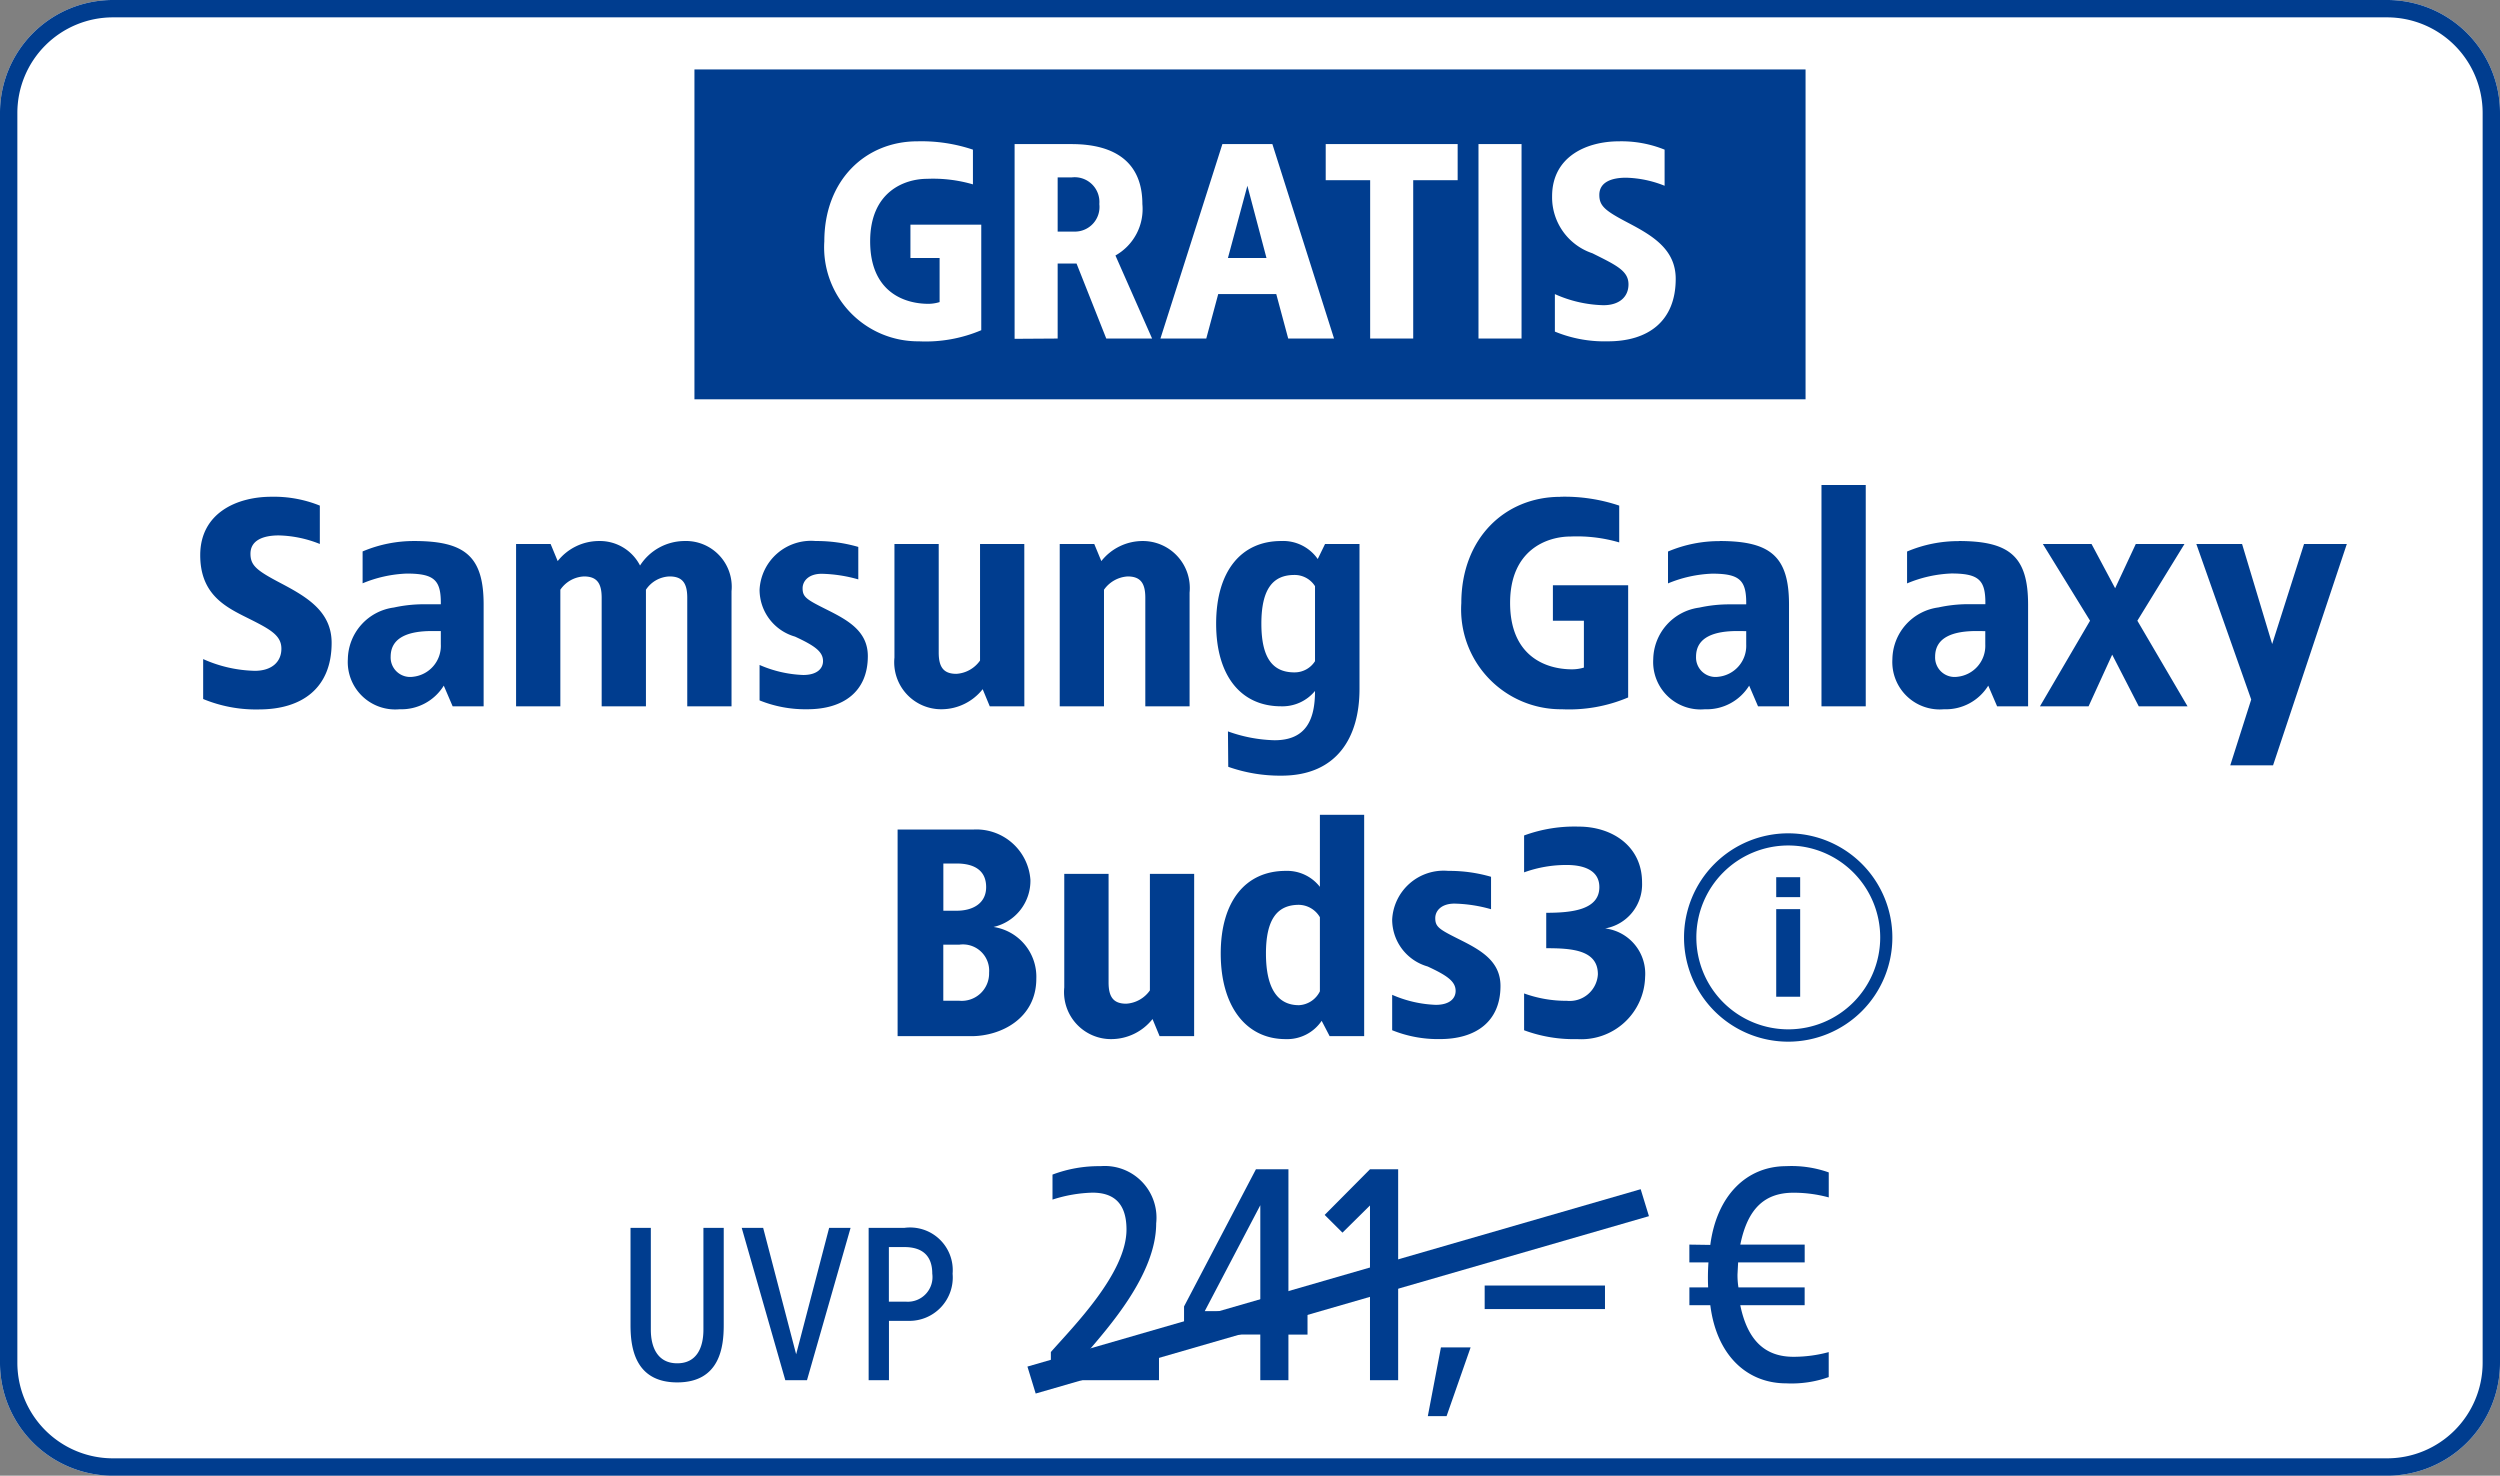
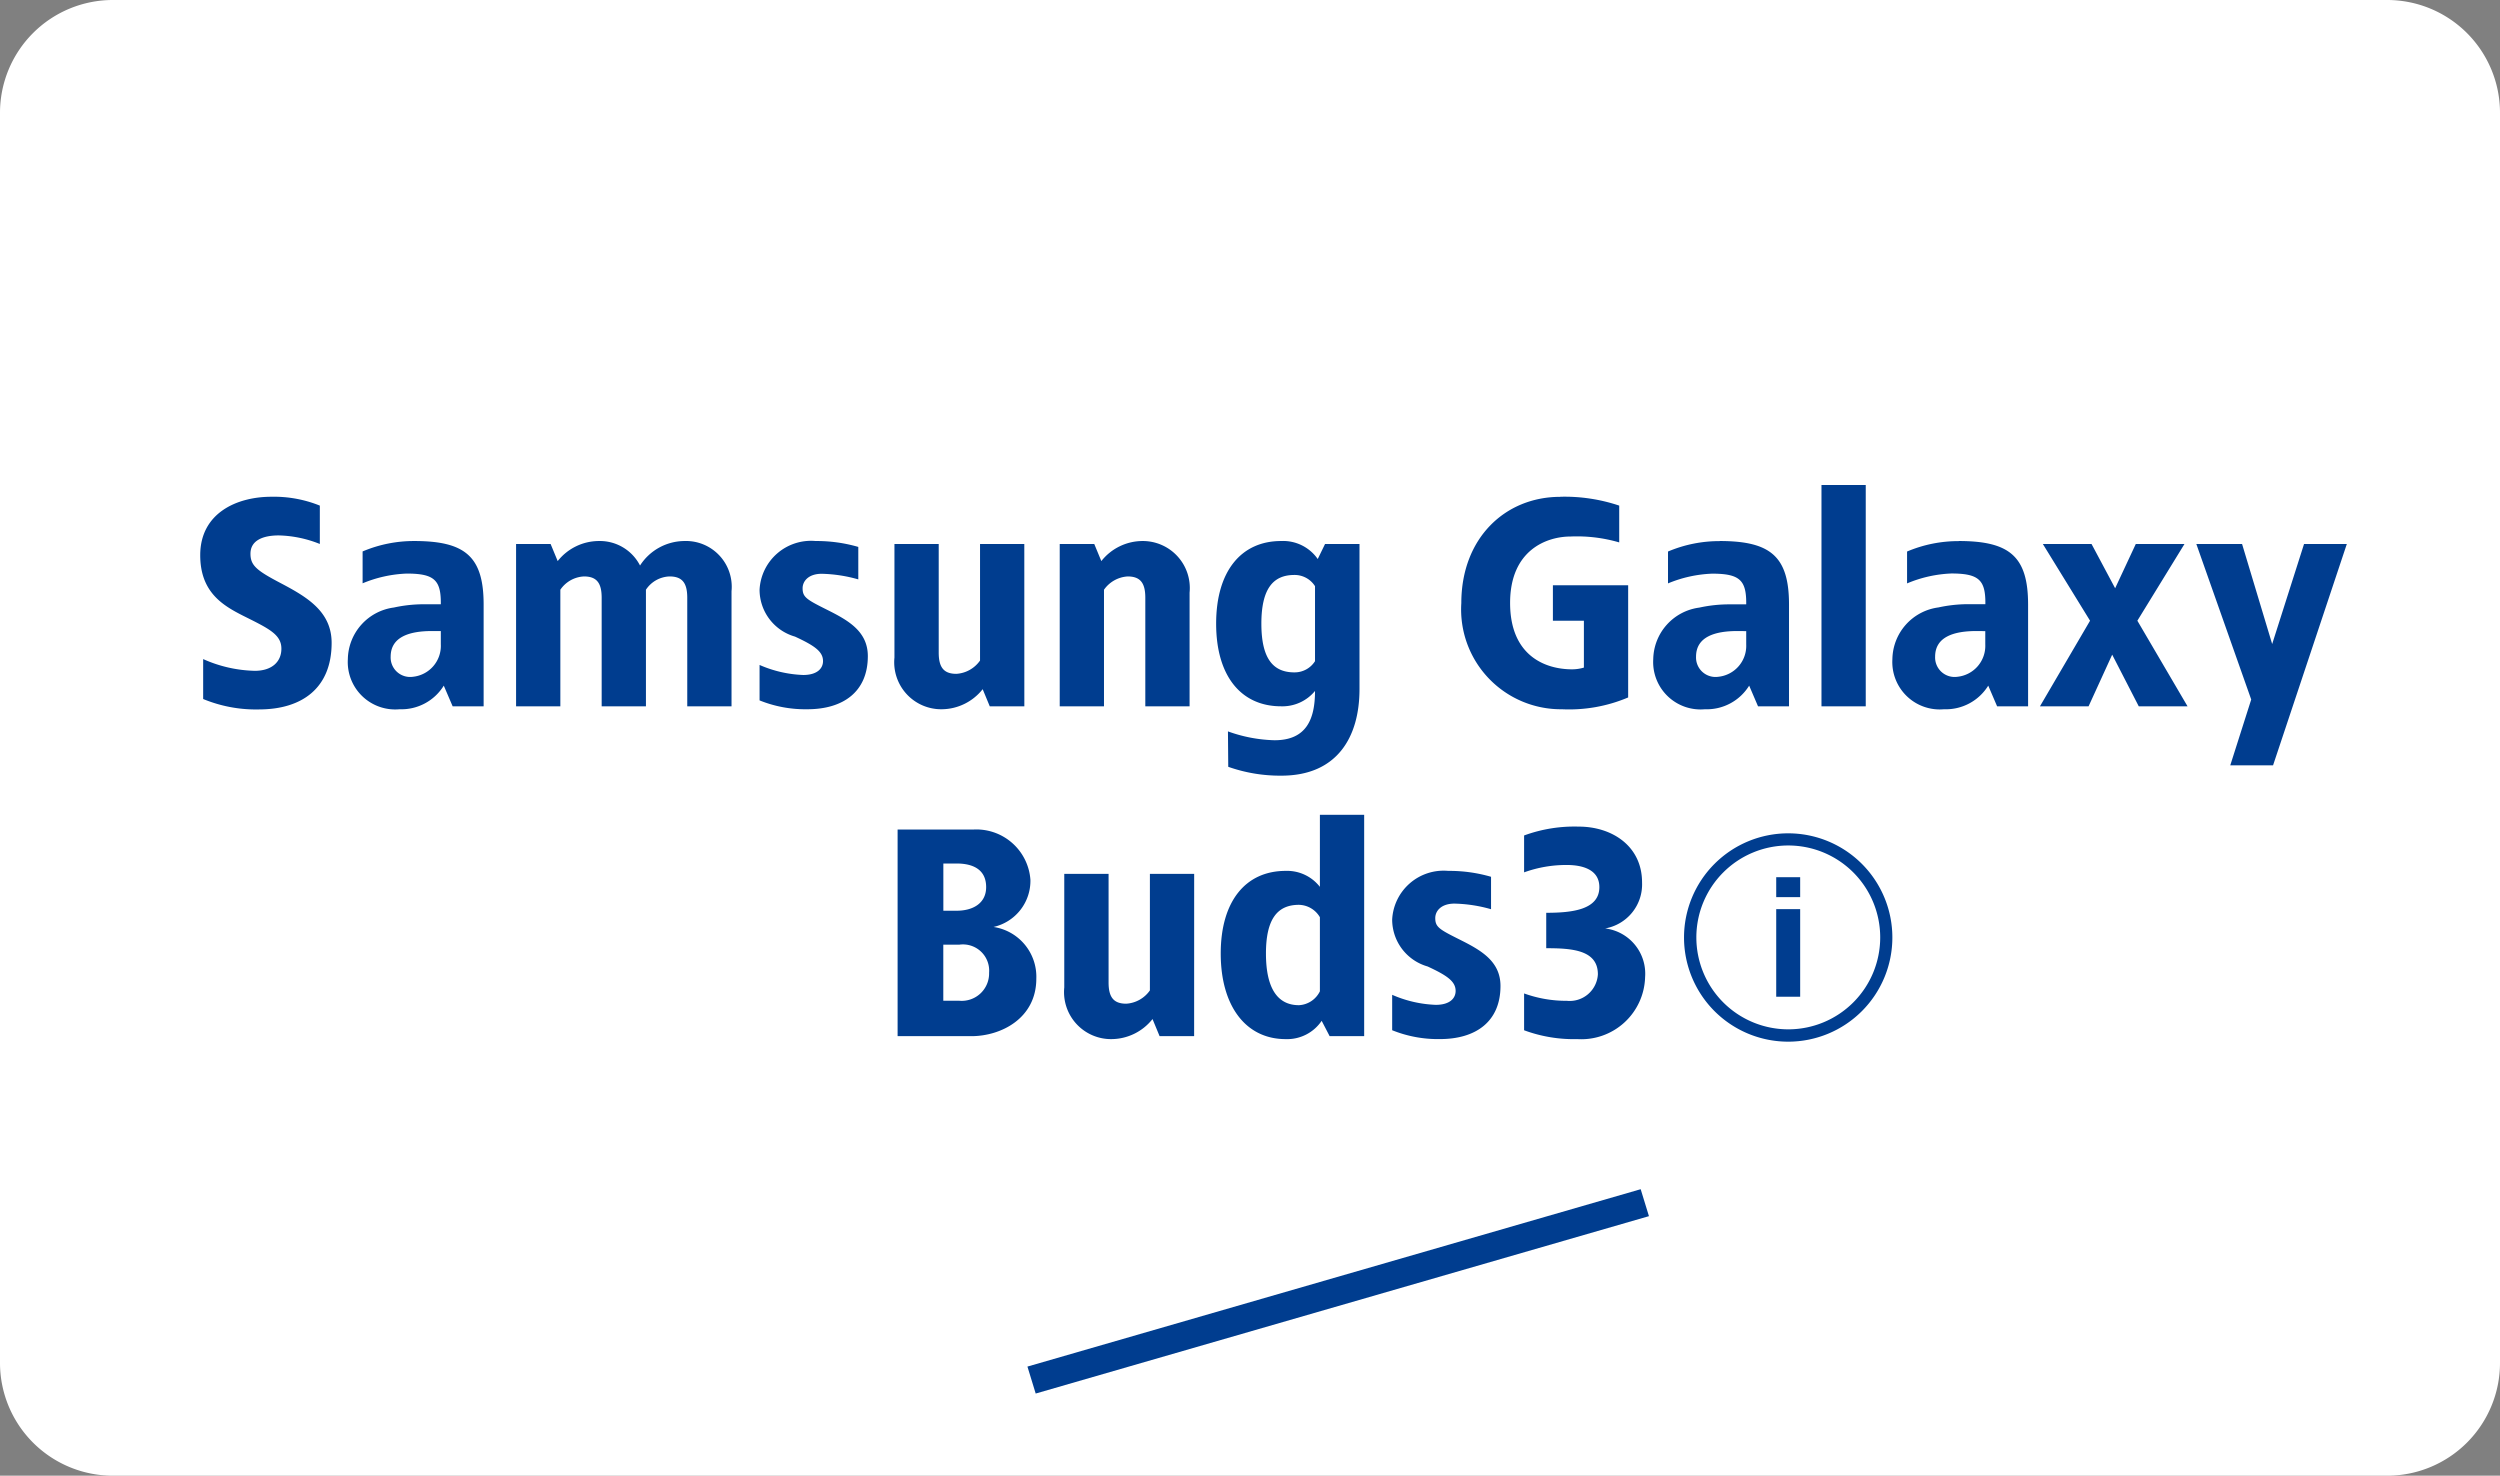
<svg xmlns="http://www.w3.org/2000/svg" width="144" height="85" viewBox="0 0 144 85">
  <rect x="0" y="0" width="144" height="85" fill="#808080" stroke="none" />
  <defs>
    <clipPath id="b">
      <rect width="144" height="85" />
    </clipPath>
  </defs>
  <g id="a" clip-path="url(#b)">
    <path d="M6.5,0h131A6.5,6.5,0,0,1,144,6.5v72a6.5,6.5,0,0,1-6.5,6.5H6.5A6.5,6.5,0,0,1,0,78.5V6.5A6.5,6.5,0,0,1,6.5,0Z" fill="#fff" />
-     <path d="M6.5,1A5.506,5.506,0,0,0,1,6.5v72A5.506,5.506,0,0,0,6.5,84h131a5.506,5.506,0,0,0,5.5-5.5V6.5A5.506,5.506,0,0,0,137.5,1H6.5m0-1h131A6.5,6.5,0,0,1,144,6.5v72a6.5,6.5,0,0,1-6.5,6.5H6.5A6.5,6.5,0,0,1,0,78.5V6.5A6.5,6.5,0,0,1,6.5,0Z" fill="#003d8f" />
    <g transform="translate(0 0.5)">
-       <rect width="64" height="19" transform="translate(40 3.5)" fill="#003d8f" />
      <path d="M-19.08-11.36c-2.992,0-5.36,2.24-5.36,5.76A5.41,5.41,0,0,0-19,.16a8.2,8.2,0,0,0,3.6-.64V-6.56h-4.08v1.92h1.68V-2.1a2.217,2.217,0,0,1-.64.1c-1.44,0-3.36-.72-3.36-3.6s2-3.6,3.28-3.6a8.168,8.168,0,0,1,2.64.32v-2A9.3,9.3,0,0,0-19.08-11.36Zm8.88.16h-3.28V.016L-11,0V-4.32h1.088L-8.2,0h2.64L-7.672-4.784A3.068,3.068,0,0,0-6.12-7.744C-6.12-10.144-7.688-11.2-10.2-11.2Zm0,1.92A1.424,1.424,0,0,1-8.6-7.744,1.417,1.417,0,0,1-10.04-6.16H-11V-9.28ZM1.368-11.2h-2.88L-5.08,0h2.64l.688-2.56H1.592L2.28,0H4.92ZM-.072-8.8l1.1,4.16H-1.192ZM12.04-11.2H4.44v2.08H7V0H9.48V-9.12h2.56Zm3.68,0H13.24V0h2.48Zm5.616-.16c-1.872,0-3.856.88-3.856,3.168a3.4,3.4,0,0,0,2.32,3.28c1.376.688,2.08,1.008,2.08,1.792,0,.72-.528,1.2-1.44,1.2a7.213,7.213,0,0,1-2.8-.64V-.4A7.489,7.489,0,0,0,20.7.16c2.288,0,3.9-1.136,3.9-3.6,0-1.712-1.36-2.5-2.752-3.232-1.312-.688-1.648-.96-1.648-1.6,0-.72.672-.992,1.536-.992A6.337,6.337,0,0,1,23.96-8.8v-2.08A6.634,6.634,0,0,0,21.336-11.36Z" transform="translate(71.921 19)" fill="#fff" />
    </g>
    <g transform="translate(97 48)">
      <path d="M6,12a6,6,0,1,1,6-6,6,6,0,0,1-6,6ZM6,.7A5.295,5.295,0,1,0,11.3,6,5.295,5.295,0,0,0,6,.7Z" transform="translate(0 0)" fill="#003d8f" />
      <path d="M8.46,4.518H7.08V3.37H8.46Zm0,5.737H7.08V5.208H8.46Z" transform="translate(-1.77 -0.843)" fill="#003d8f" />
    </g>
    <g transform="translate(56.297 5.011)">
-       <path d="M-31.147-8.775h-1.17v5.863c0,1.04-.39,1.937-1.508,1.937s-1.521-.9-1.521-1.937V-8.775h-1.17v5.6c0,1.235.221,3.3,2.691,3.3s2.678-2.067,2.678-3.3Zm7.306,0h-1.235l-1.9,7.28-1.9-7.28h-1.235L-27.6,0h1.248Zm3.094,0H-22.8V0h1.17V-3.419h1.118a2.5,2.5,0,0,0,2.548-2.717A2.457,2.457,0,0,0-20.747-8.775Zm0,1.105c1.066,0,1.612.52,1.612,1.534a1.422,1.422,0,0,1-1.5,1.612h-1V-7.67Zm11.309-4.66a7.556,7.556,0,0,0-2.772.486v1.44a8.135,8.135,0,0,1,2.3-.4c1.116,0,1.962.5,1.962,2.124,0,2.52-3.078,5.6-4.356,7.056V0h6.228V-1.53h-4.194c1.224-1.458,4.032-4.536,4.032-7.506A2.977,2.977,0,0,0-9.439-12.33Zm10.818.18H-.493l-4.14,7.9v1.62H-.241V0h1.62V-2.628h1.1v-1.35h-1.1Zm-1.62,2.07v6.1h-3.2ZM7.7-12.15H6.077L3.467-9.522,4.493-8.5l1.584-1.566V0H7.7ZM11.873-1.89h-1.71L9.408,2.07h1.08Zm7.74-3.564h-6.93V-4.1h6.93Zm10.44-6.876c-2.268,0-4,1.674-4.374,4.536l-1.206-.018v1.026h1.1a12.7,12.7,0,0,0-.018,1.44h-1.08V-4.32H25.68c.36,2.88,2.106,4.5,4.374,4.5A6.389,6.389,0,0,0,32.5-.18V-1.62a7.7,7.7,0,0,1-2.034.27c-1.566,0-2.628-.864-3.06-2.97h3.708V-5.346H27.3a4.521,4.521,0,0,1-.054-.756l.036-.684h3.834V-7.812H27.408c.432-2.142,1.458-2.988,3.06-2.988a7.7,7.7,0,0,1,2.034.27v-1.44A6.389,6.389,0,0,0,30.054-12.33Z" transform="translate(16.537 74.49)" fill="#003d8f" />
      <path d="M5.3,15.746l-.476-1.553L40.147,3.976l.476,1.553Z" transform="translate(-1.941 59.511)" fill="#003d8f" />
      <path d="M-57.469-12.07c-1.989,0-4.1.935-4.1,3.366,0,2.125,1.292,2.89,2.465,3.485,1.462.731,2.21,1.071,2.21,1.9,0,.765-.561,1.275-1.53,1.275A7.664,7.664,0,0,1-61.4-2.72v2.3a7.957,7.957,0,0,0,3.247.6C-55.718.17-54-1.037-54-3.655c0-1.819-1.445-2.652-2.924-3.434-1.394-.731-1.751-1.02-1.751-1.7,0-.765.714-1.054,1.632-1.054a6.733,6.733,0,0,1,2.363.493v-2.21A7.049,7.049,0,0,0-57.469-12.07Zm8.228,2.55a7.579,7.579,0,0,0-2.975.6v1.836a7.3,7.3,0,0,1,2.55-.561c1.6,0,1.972.391,1.955,1.768h-.918a8.06,8.06,0,0,0-1.785.187A3.051,3.051,0,0,0-53.066-2.72,2.731,2.731,0,0,0-50.09.17a2.873,2.873,0,0,0,2.55-1.36l.51,1.19h1.785V-5.865C-45.245-8.636-46.317-9.52-49.241-9.52Zm1.53,5.185v.765A1.791,1.791,0,0,1-49.326-1.7,1.122,1.122,0,0,1-50.6-2.856c0-1.156,1.105-1.479,2.38-1.479ZM-33.686-9.52a3.062,3.062,0,0,0-2.55,1.411,2.6,2.6,0,0,0-2.38-1.411,3.034,3.034,0,0,0-2.363,1.156l-.408-.986h-1.989V0h2.55V-6.715a1.745,1.745,0,0,1,1.36-.765c.731,0,1.02.374,1.02,1.224V0h2.55V-6.715a1.7,1.7,0,0,1,1.36-.765c.731,0,1.02.374,1.02,1.224V0h2.55V-6.63A2.636,2.636,0,0,0-33.686-9.52Zm7.565,0a2.967,2.967,0,0,0-3.23,2.805,2.811,2.811,0,0,0,2.04,2.7c1.139.527,1.615.867,1.615,1.411,0,.425-.34.8-1.139.8a6.871,6.871,0,0,1-2.516-.578V-.34A7.04,7.04,0,0,0-26.6.17c2.057,0,3.485-1,3.485-3.06,0-1.445-1.156-2.074-2.38-2.686-1.156-.578-1.377-.714-1.377-1.224,0-.408.34-.833,1.1-.833a8.272,8.272,0,0,1,2.108.323V-9.18A8.6,8.6,0,0,0-26.121-9.52Zm12.019.17h-2.55v6.715a1.8,1.8,0,0,1-1.36.765c-.731,0-1.02-.374-1.02-1.224V-9.35h-2.55v6.545A2.707,2.707,0,0,0-18.862.17,3.034,3.034,0,0,0-16.5-.986l.408.986H-14.1Zm6.8-.17A3.034,3.034,0,0,0-9.665-8.364l-.408-.986h-1.989V0h2.55V-6.715a1.8,1.8,0,0,1,1.36-.765c.731,0,1.02.374,1.02,1.224V0h2.55V-6.545A2.707,2.707,0,0,0-7.3-9.52Zm7.99,0c-2.295,0-3.74,1.734-3.74,4.76S-1.607,0,.688,0A2.432,2.432,0,0,0,2.643-.884c0,1.6-.476,2.839-2.329,2.839a8.464,8.464,0,0,1-2.686-.51l.017,2.04a8.961,8.961,0,0,0,3.06.51c3.23,0,4.5-2.244,4.5-4.981V-9.35H3.221L2.8-8.483A2.428,2.428,0,0,0,.688-9.52Zm.765,1.955a1.388,1.388,0,0,1,1.19.646V-2.6a1.388,1.388,0,0,1-1.19.646c-1.241,0-1.9-.816-1.9-2.805S.212-7.565,1.453-7.565Zm15.317-4.5c-3.179,0-5.7,2.38-5.7,6.12A5.749,5.749,0,0,0,16.855.17,8.711,8.711,0,0,0,20.68-.51V-6.97H16.345v2.04H18.13v2.7a2.356,2.356,0,0,1-.68.1c-1.53,0-3.57-.765-3.57-3.825s2.125-3.825,3.485-3.825a8.678,8.678,0,0,1,2.8.34V-11.56A9.879,9.879,0,0,0,16.77-12.07Zm9.18,2.55a7.579,7.579,0,0,0-2.975.6v1.836a7.3,7.3,0,0,1,2.55-.561c1.6,0,1.972.391,1.955,1.768h-.918a8.06,8.06,0,0,0-1.785.187A3.051,3.051,0,0,0,22.125-2.72,2.731,2.731,0,0,0,25.1.17a2.873,2.873,0,0,0,2.55-1.36L28.16,0h1.785V-5.865C29.945-8.636,28.874-9.52,25.95-9.52Zm1.53,5.185v.765A1.791,1.791,0,0,1,25.865-1.7,1.122,1.122,0,0,1,24.59-2.856c0-1.156,1.1-1.479,2.38-1.479Zm6.885-8.415h-2.55V0h2.55Zm5.355,3.23a7.579,7.579,0,0,0-2.975.6v1.836A7.3,7.3,0,0,1,39.3-7.65c1.6,0,1.972.391,1.955,1.768h-.918a8.06,8.06,0,0,0-1.785.187A3.051,3.051,0,0,0,35.9-2.72,2.731,2.731,0,0,0,38.871.17a2.873,2.873,0,0,0,2.55-1.36L41.931,0h1.785V-5.865C43.715-8.636,42.645-9.52,39.721-9.52Zm1.53,5.185v.765A1.791,1.791,0,0,1,39.636-1.7a1.122,1.122,0,0,1-1.275-1.156c0-1.156,1.1-1.479,2.38-1.479ZM52.725-9.35H49.92L48.73-6.8,47.37-9.35H44.565l2.72,4.42L44.4,0H47.2l1.36-2.975L50.09,0H52.9l-2.89-4.93Zm9.35,0H59.611L57.775-3.587,56.041-9.35H53.406L56.568-.391,55.361,3.4h2.465ZM-17.068,7.1H-21.4V19h4.25c1.7,0,3.74-1.02,3.74-3.315a2.9,2.9,0,0,0-2.465-2.975,2.726,2.726,0,0,0,2.125-2.72A3.122,3.122,0,0,0-17.068,7.1ZM-18,9.055c.935,0,1.7.34,1.7,1.36,0,.935-.765,1.36-1.7,1.36h-.765V9.055Zm.153,4.675a1.511,1.511,0,0,1,1.717,1.615A1.578,1.578,0,0,1-17.85,16.96h-.918V13.73ZM-4.318,9.65h-2.55v6.715a1.8,1.8,0,0,1-1.36.765c-.731,0-1.02-.374-1.02-1.224V9.65H-11.8v6.545a2.707,2.707,0,0,0,2.72,2.975,3.034,3.034,0,0,0,2.363-1.156l.408.986h1.989Zm9.792-3.4H2.924V10.4A2.393,2.393,0,0,0,.952,9.48c-2.295,0-3.74,1.734-3.74,4.76s1.445,4.93,3.74,4.93a2.4,2.4,0,0,0,2.074-1.054L3.485,19H5.474ZM1.717,11.435a1.432,1.432,0,0,1,1.207.714v4.267a1.423,1.423,0,0,1-1.207.8c-1.241,0-1.9-.986-1.9-2.975S.476,11.435,1.717,11.435Zm8.6-1.955a2.967,2.967,0,0,0-3.23,2.805,2.811,2.811,0,0,0,2.04,2.7c1.139.527,1.615.867,1.615,1.411,0,.425-.34.8-1.139.8a6.871,6.871,0,0,1-2.516-.578v2.04a7.04,7.04,0,0,0,2.754.51c2.057,0,3.485-1,3.485-3.06,0-1.445-1.156-2.074-2.38-2.686-1.156-.578-1.377-.714-1.377-1.224,0-.408.34-.833,1.105-.833a8.272,8.272,0,0,1,2.108.323V9.82A8.6,8.6,0,0,0,10.319,9.48Zm7.514-2.55a8.4,8.4,0,0,0-3.145.51V9.565a7.143,7.143,0,0,1,2.465-.425c.85,0,1.87.238,1.87,1.275,0,1.309-1.581,1.479-3.06,1.479v2.04c1.479,0,2.975.1,2.975,1.5a1.626,1.626,0,0,1-1.785,1.53,7.143,7.143,0,0,1-2.465-.425V18.66a8.235,8.235,0,0,0,3.06.51,3.678,3.678,0,0,0,3.91-3.57,2.625,2.625,0,0,0-2.3-2.805,2.575,2.575,0,0,0,2.125-2.635C21.488,8.052,19.754,6.93,17.833,6.93Z" transform="translate(16.805 35.672)" fill="#003d8f" />
    </g>
  </g>
</svg>